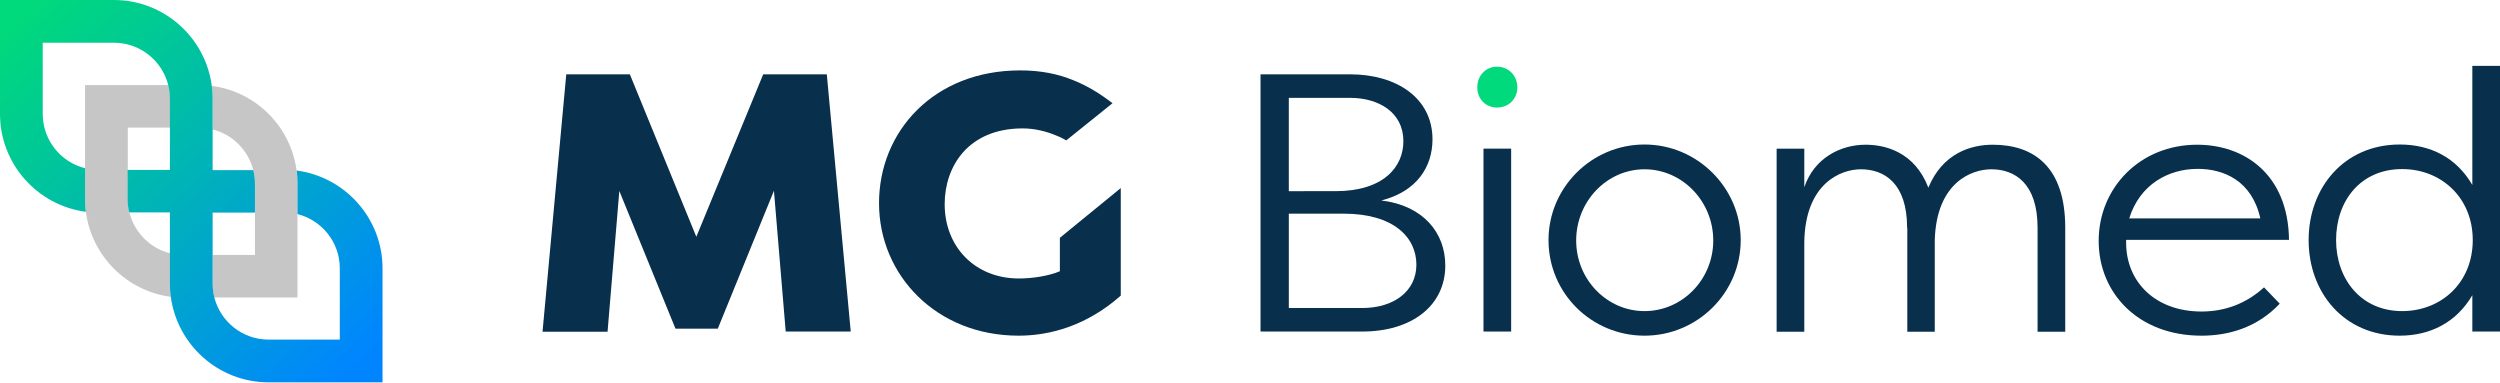
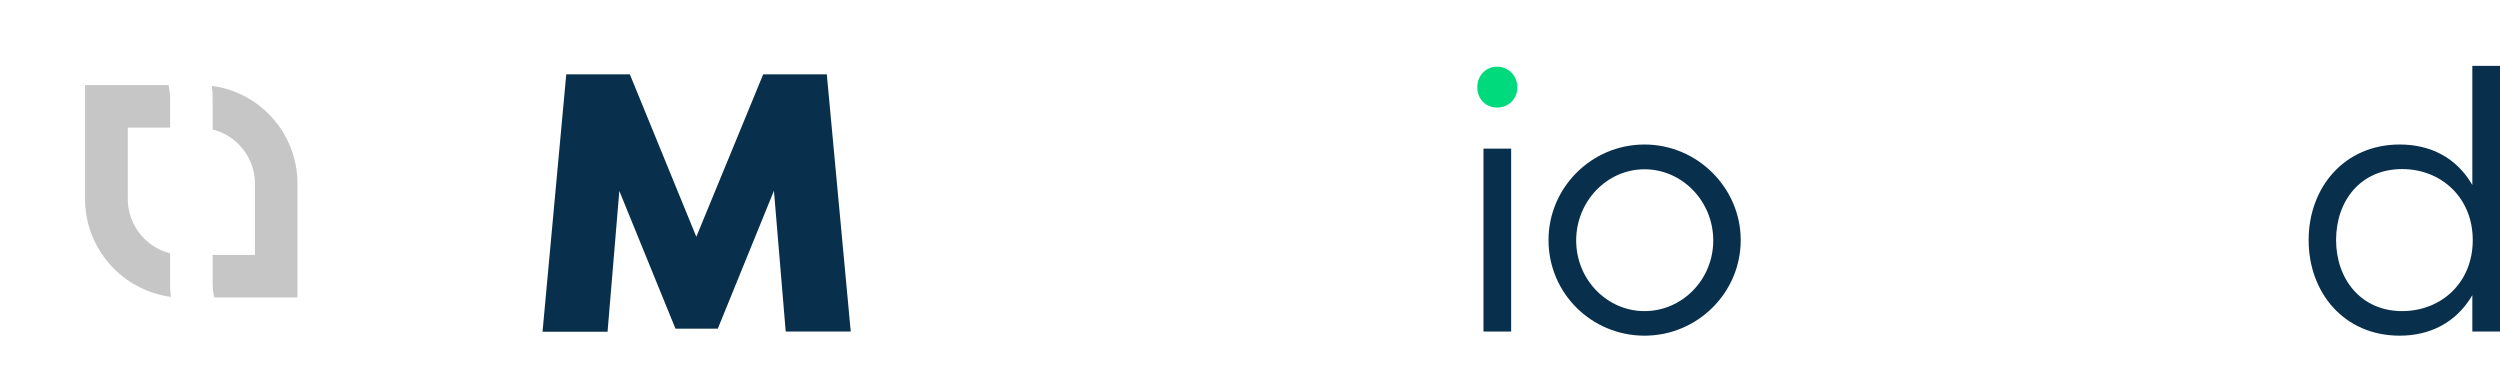
<svg xmlns="http://www.w3.org/2000/svg" version="1.1" id="Capa_1" x="0px" y="0px" viewBox="0 0 1211 185.3" style="enable-background:new 0 0 1211 185.3;" xml:space="preserve">
  <style type="text/css">
	.st0{fill:#082F4C;}
	.st1{fill:#00D97C;}
	.st2{fill:#C6C6C6;}
	.st3{fill:url(#SVGID_1_);}
</style>
  <g>
    <path class="st0" d="M327.2,159.2L300,92.5l-5.7,68.2h-31.5L274.3,36h30.8l32.2,78.7L369.7,36h30.8l11.6,124.6h-31.5l-5.7-68.2   l-27.2,66.8H327.2z" />
-     <path class="st0" d="M669.1,97.1c20.5,2.5,31,15.8,31,31.5c0,19.6-16.4,32-40.2,32h-49.3V36H654c22.4,0,39.9,11.4,39.9,31.5   C693.9,80.9,686.2,92.8,669.1,97.1z M646.9,92.6c23.5,0,32.9-11.9,32.9-24.2c0-14.1-12.1-21-25.8-21h-29.7v45.2H646.9z    M624.3,103.5v45.7h35.6c15.1,0,26.2-8,26.2-21c0-13.2-11-24.7-35.2-24.7H624.3z" />
    <path class="st0" d="M732,160.6h-13.4V72H732V160.6z" />
    <path class="st0" d="M796.6,70c25.6,0,46.6,21,46.6,46.3c0,25.6-21,46.3-46.6,46.3c-25.6,0-46.5-20.5-46.5-46.3   C750.1,90.9,770.9,70,796.6,70z M796.6,150.7c18.3,0,33.3-15.3,33.3-34.2c0-19-15-34.5-33.3-34.5c-18.2,0-33.1,15.5-33.1,34.5   C763.5,135.4,778.4,150.7,796.6,150.7z" />
-     <path class="st0" d="M923.8,110.3c0-21.5-11-28.3-22.4-28.3c-9.8,0-27.1,6.9-27.4,35.6v43.1h-13.4V72H874v18.7   c4.8-14.2,17.6-20.6,29.7-20.6c9.4,0,23.7,3.4,30.4,20.8c6.9-16.7,20.6-20.8,31.2-20.8c20.1,0,35.1,10.9,35.1,40.2v50.4H987v-50.4   c0-21.5-11-28.3-22.4-28.3c-9.3,0-26.5,6.1-27.4,34.2v44.5h-13.3V110.3z" />
-     <path class="st0" d="M1104.3,147.1c-11.2,11.9-25.3,15.5-37.9,15.5c-30.6,0-49.8-20.6-49.8-45.9c0-25.8,20.1-46.6,47.7-46.6   c22.8,0,44.1,14.2,44.5,46.1h-78.9c0,0.5,0,0.9,0,1.4c0,19,14.2,33.3,36.5,33.3c10.7,0,21.2-3.4,30.3-11.7L1104.3,147.1z    M1031.4,105.8h63.5c-4.1-18.5-18-24-30.3-24C1050.4,81.8,1036.5,89.3,1031.4,105.8z" />
    <path class="st0" d="M1211,160.6h-13.4V143c-7.8,13.3-20.5,19.6-35.2,19.6c-26.9,0-44.1-20.8-44.1-46.3c0-25.5,17.3-46.3,44.1-46.3   c14.8,0,27.4,6.2,35.2,19.6V31.9h13.4V160.6z M1163.6,150.7c18.9,0,34.2-13.7,34.2-34.4c0-20.6-15.3-34.4-34.2-34.4   c-20.1,0-32,15.3-32,34.4C1131.6,135,1143.5,150.7,1163.6,150.7z" />
  </g>
  <path class="st1" d="M725.2,32.3c5.5,0,9.8,4.3,9.8,10s-4.3,9.8-9.8,9.8c-5.5,0-9.6-4.1-9.6-9.8S719.7,32.3,725.2,32.3z" />
-   <path class="st0" d="M542.9,91.1v52.1c-16.5,14.6-34.3,19.4-49.5,19.4c-39.7,0-67.6-29.2-67.6-64.2c0-34.7,26.5-64.3,68.4-64.3  c9.9,0,18.3,1.7,25.8,4.8c6.8,2.7,12.9,6.5,18.9,11.1l-22.4,18c-1.4-0.8-2.9-1.6-4.5-2.2c-5.1-2.2-10.9-3.6-16.6-3.6  c-26.4,0-37.8,18.4-37.8,36.7c0,20.6,14.6,36,36,36c6.1,0,14.1-1.1,19.8-3.5v-16.2L542.9,91.1z" />
  <g>
    <g>
      <path class="st2" d="M41.2,41.2v55.2c0,2.1,0.1,4.2,0.4,6.2c2.8,21.4,19.8,38.4,41.2,41.2c-0.3-2-0.4-4.1-0.4-6.2v-14.9    c-9.6-2.4-17.2-10-19.7-19.7c-0.5-2.1-0.8-4.4-0.8-6.6V61.8h20.5v-14c0-2.3-0.3-4.5-0.8-6.6H41.2z" />
      <path class="st2" d="M102.6,41.6c0.3,2,0.4,4.1,0.4,6.2v14.9c9.6,2.4,17.2,10,19.7,19.7c0.5,2.1,0.8,4.4,0.8,6.6v34.5H103v14    c0,2.3,0.3,4.5,0.8,6.6h40.3V89c0-2.1-0.1-4.2-0.4-6.2C140.9,61.3,124,44.4,102.6,41.6z" />
      <linearGradient id="SVGID_1_" gradientUnits="userSpaceOnUse" x1="2988.271" y1="7.65" x2="2826.527" y2="176.629" gradientTransform="matrix(-1 0 0 1 2999.56 0)">
        <stop offset="0" style="stop-color:#00D97C" />
        <stop offset="0.304" style="stop-color:#00C2A0" />
        <stop offset="0.977" style="stop-color:#0087FC" />
        <stop offset="1" style="stop-color:#0085FF" />
      </linearGradient>
-       <path class="st3" d="M0,0l0,55.2c0,24.2,18.1,44.3,41.6,47.4c-0.3-2-0.4-4.1-0.4-6.2V81.5c-11.8-3-20.5-13.6-20.5-26.3V20.7h34.5    c12.7,0,23.3,8.7,26.3,20.5c0.5,2.1,0.8,4.4,0.8,6.6v34.5H61.8v14c0,2.3,0.3,4.5,0.8,6.6h19.7v34.5c0,2.1,0.1,4.2,0.4,6.2    c3.1,23.4,23.1,41.6,47.4,41.6h55.2v-55.2c0-24.2-18.1-44.3-41.6-47.4c0.3,2,0.4,4.1,0.4,6.2v14.9c11.8,3,20.5,13.6,20.5,26.3    v34.5h-34.5c-12.7,0-23.3-8.7-26.3-20.5c-0.5-2.1-0.8-4.4-0.8-6.6V103h20.5V89c0-2.3-0.3-4.5-0.8-6.6H103V47.8    c0-2.1-0.1-4.2-0.4-6.2C99.5,18.1,79.4,0,55.2,0L0,0z" />
    </g>
  </g>
</svg>